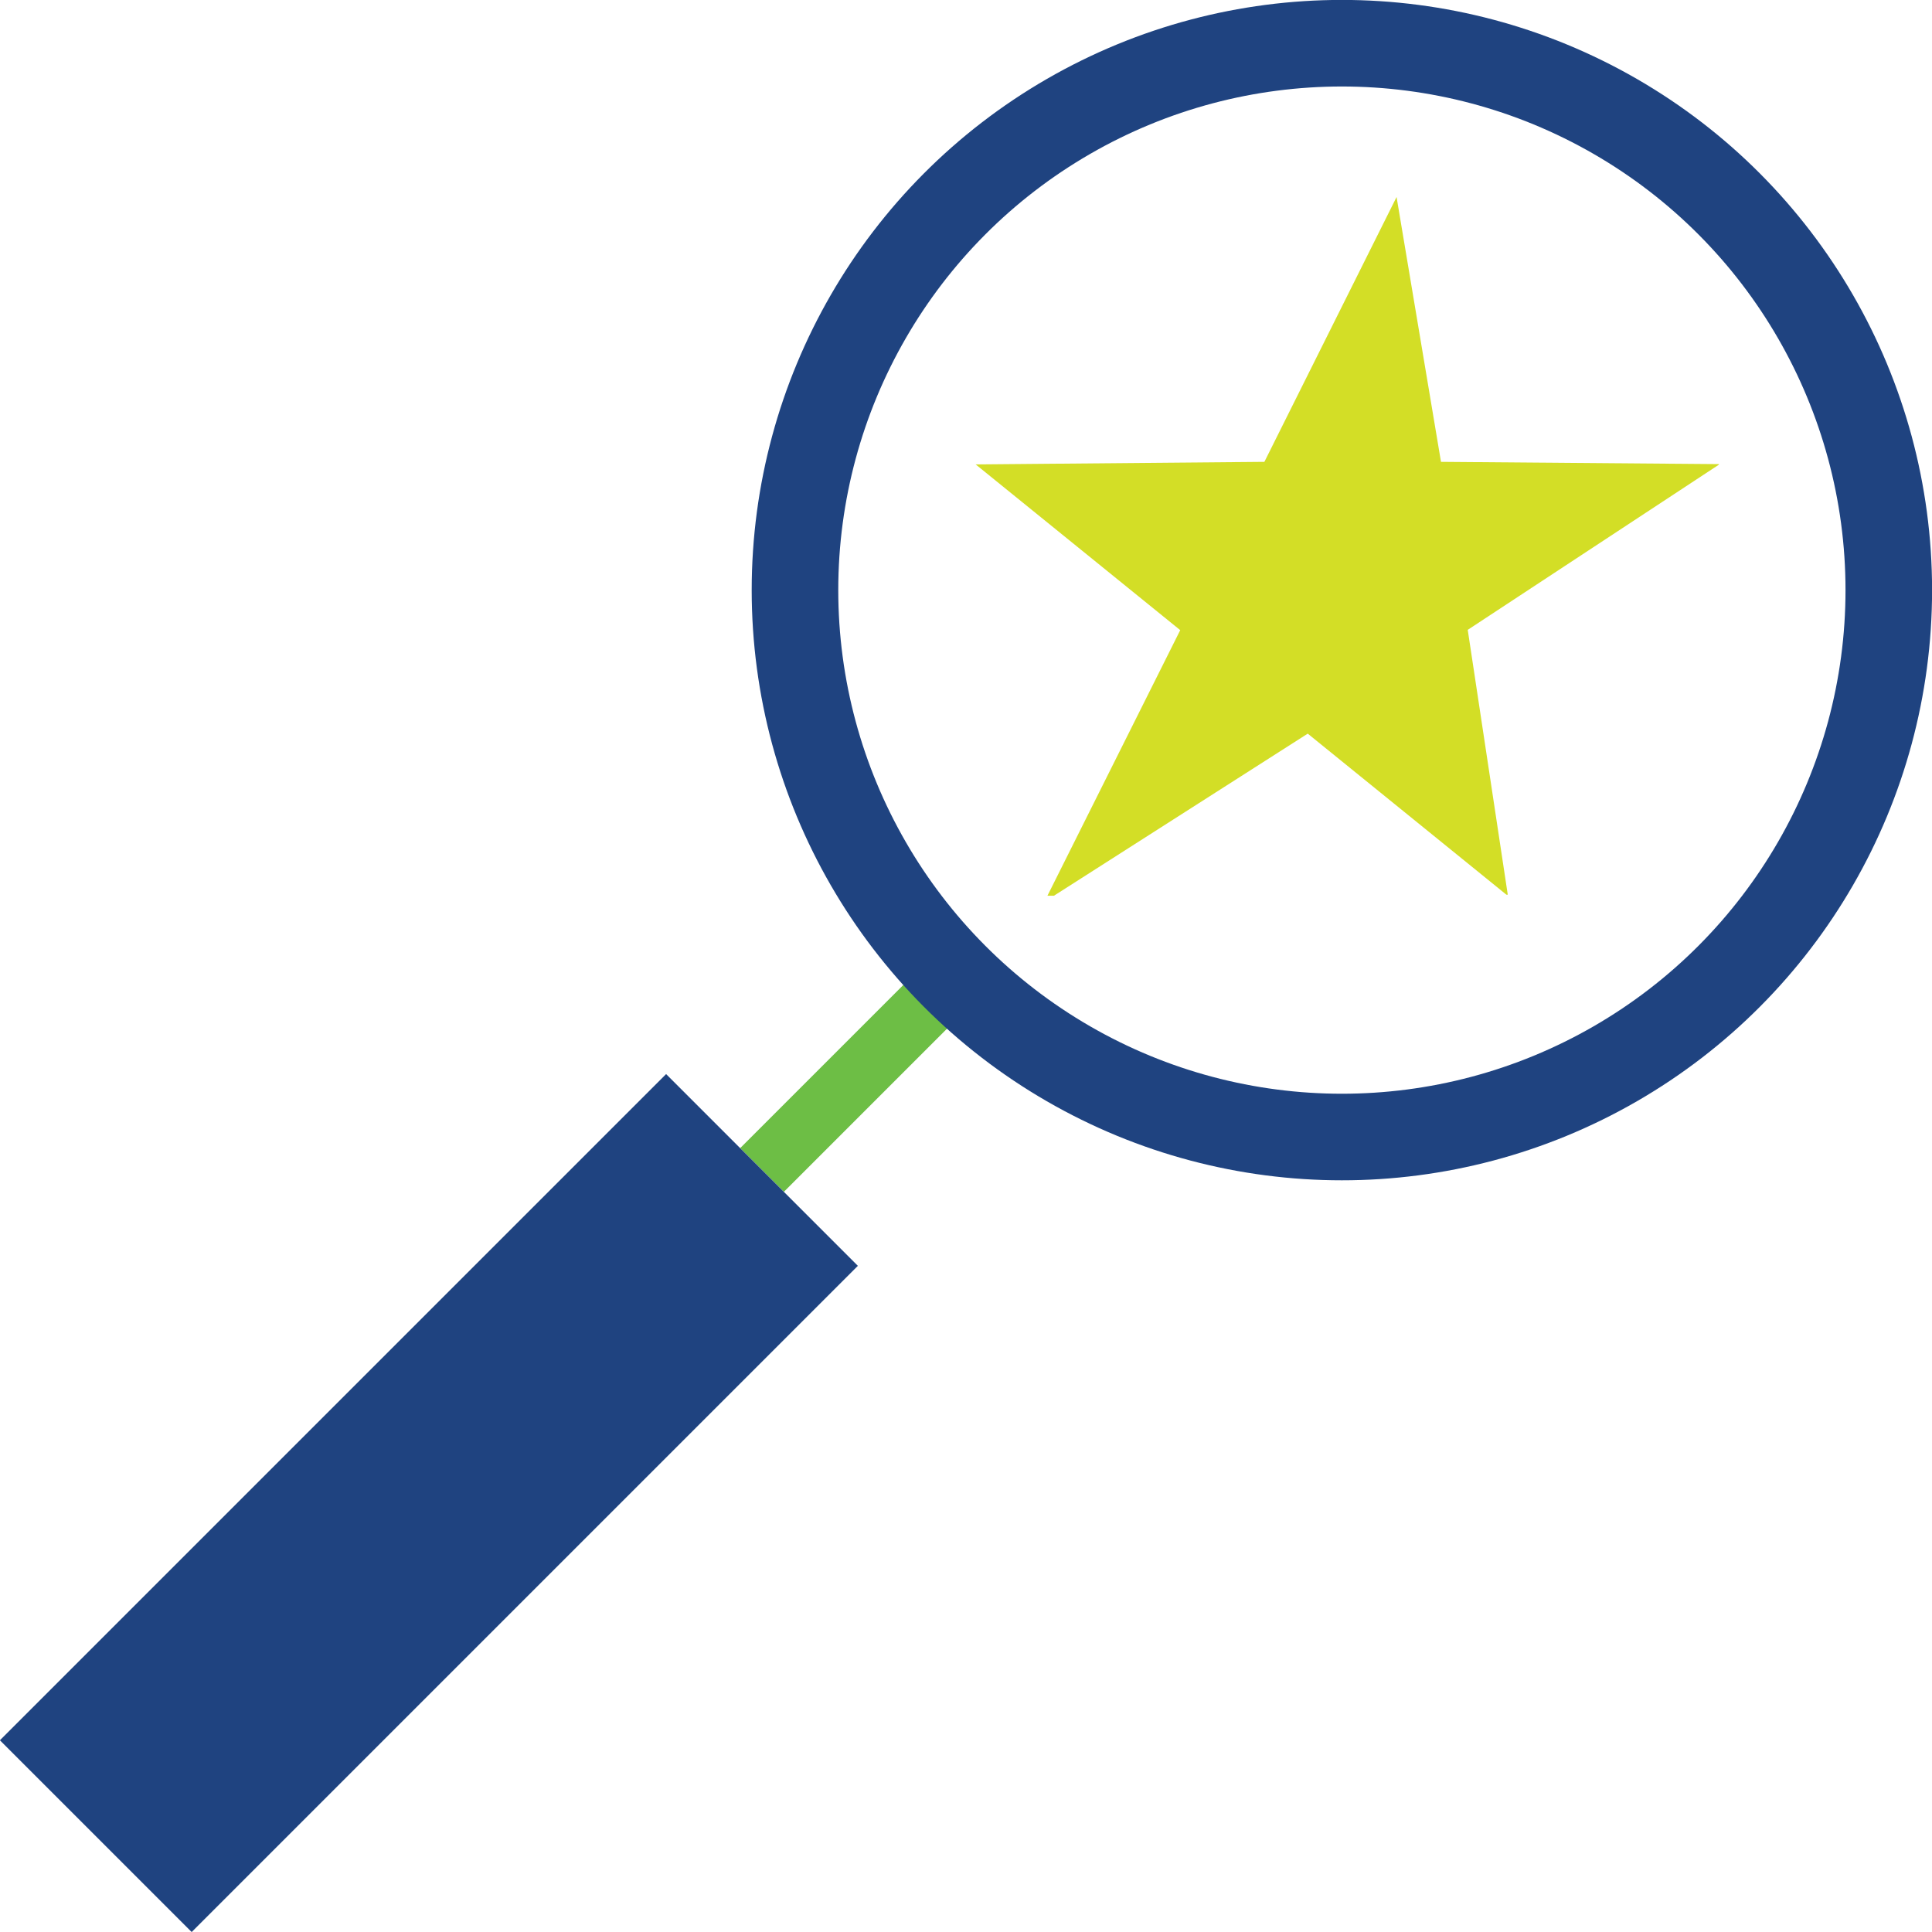
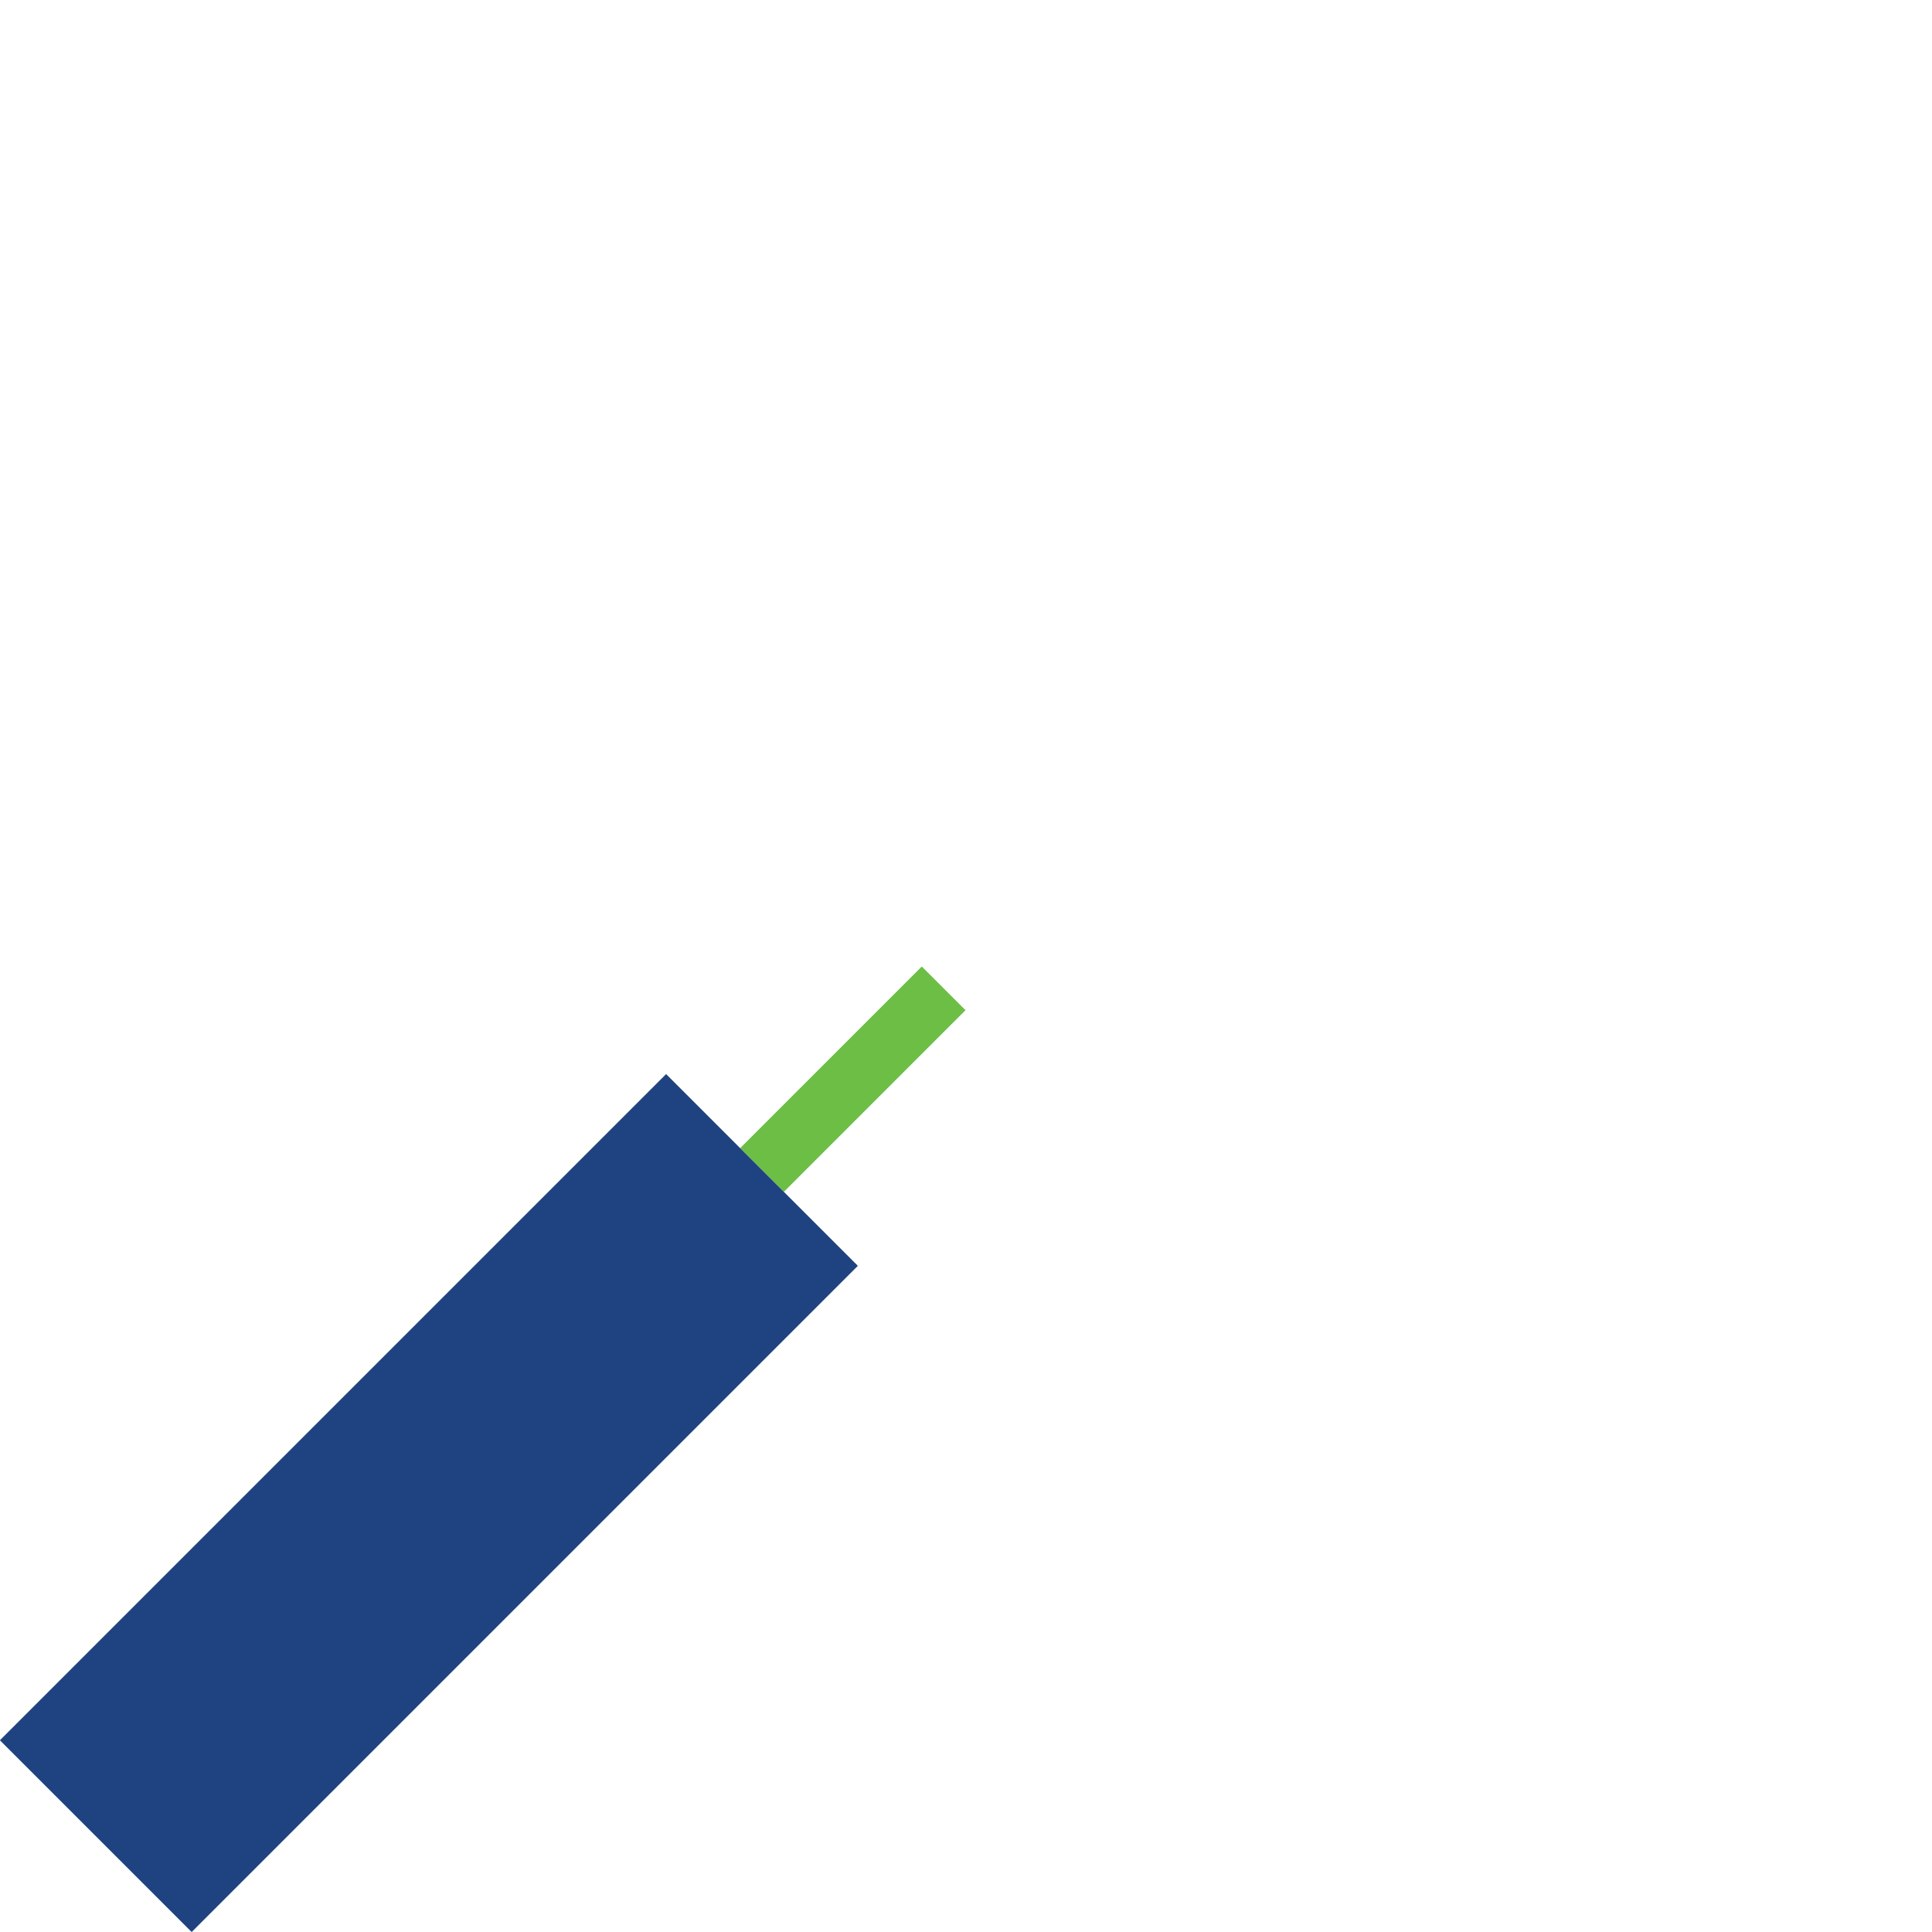
<svg xmlns="http://www.w3.org/2000/svg" id="Layer_2" data-name="Layer 2" viewBox="0 0 127.88 127.88">
  <defs>
    <style>
      .cls-1 {
        fill: #d3de26;
      }

      .cls-1, .cls-2 {
        stroke-width: 0px;
      }

      .cls-2 {
        fill: #1f4380;
      }

      .cls-3 {
        stroke: #6dbe45;
        stroke-width: 4.09px;
      }

      .cls-3, .cls-4 {
        fill: none;
        stroke-miterlimit: 10;
      }

      .cls-4 {
        stroke: #1f4380;
        stroke-width: 5.73px;
      }
    </style>
  </defs>
  <g id="Art">
    <g>
      <line class="cls-3" x1="62.46" y1="65.42" x2="50.44" y2="77.44" />
      <rect class="cls-2" x="19.42" y="68.31" width="17.95" height="62.36" transform="translate(78.66 9.06) rotate(45)" />
-       <circle class="cls-4" cx="88.82" cy="39.06" r="36.2" />
-       <polygon class="cls-1" points="69.76 59.29 69.33 59.29 78.12 41.71 64.58 30.74 83.69 30.57 92.44 13.04 95.38 30.57 113.78 30.72 113.77 30.76 97.15 41.69 99.8 59.22 99.71 59.22 86.56 48.56 69.76 59.29" />
    </g>
  </g>
</svg>